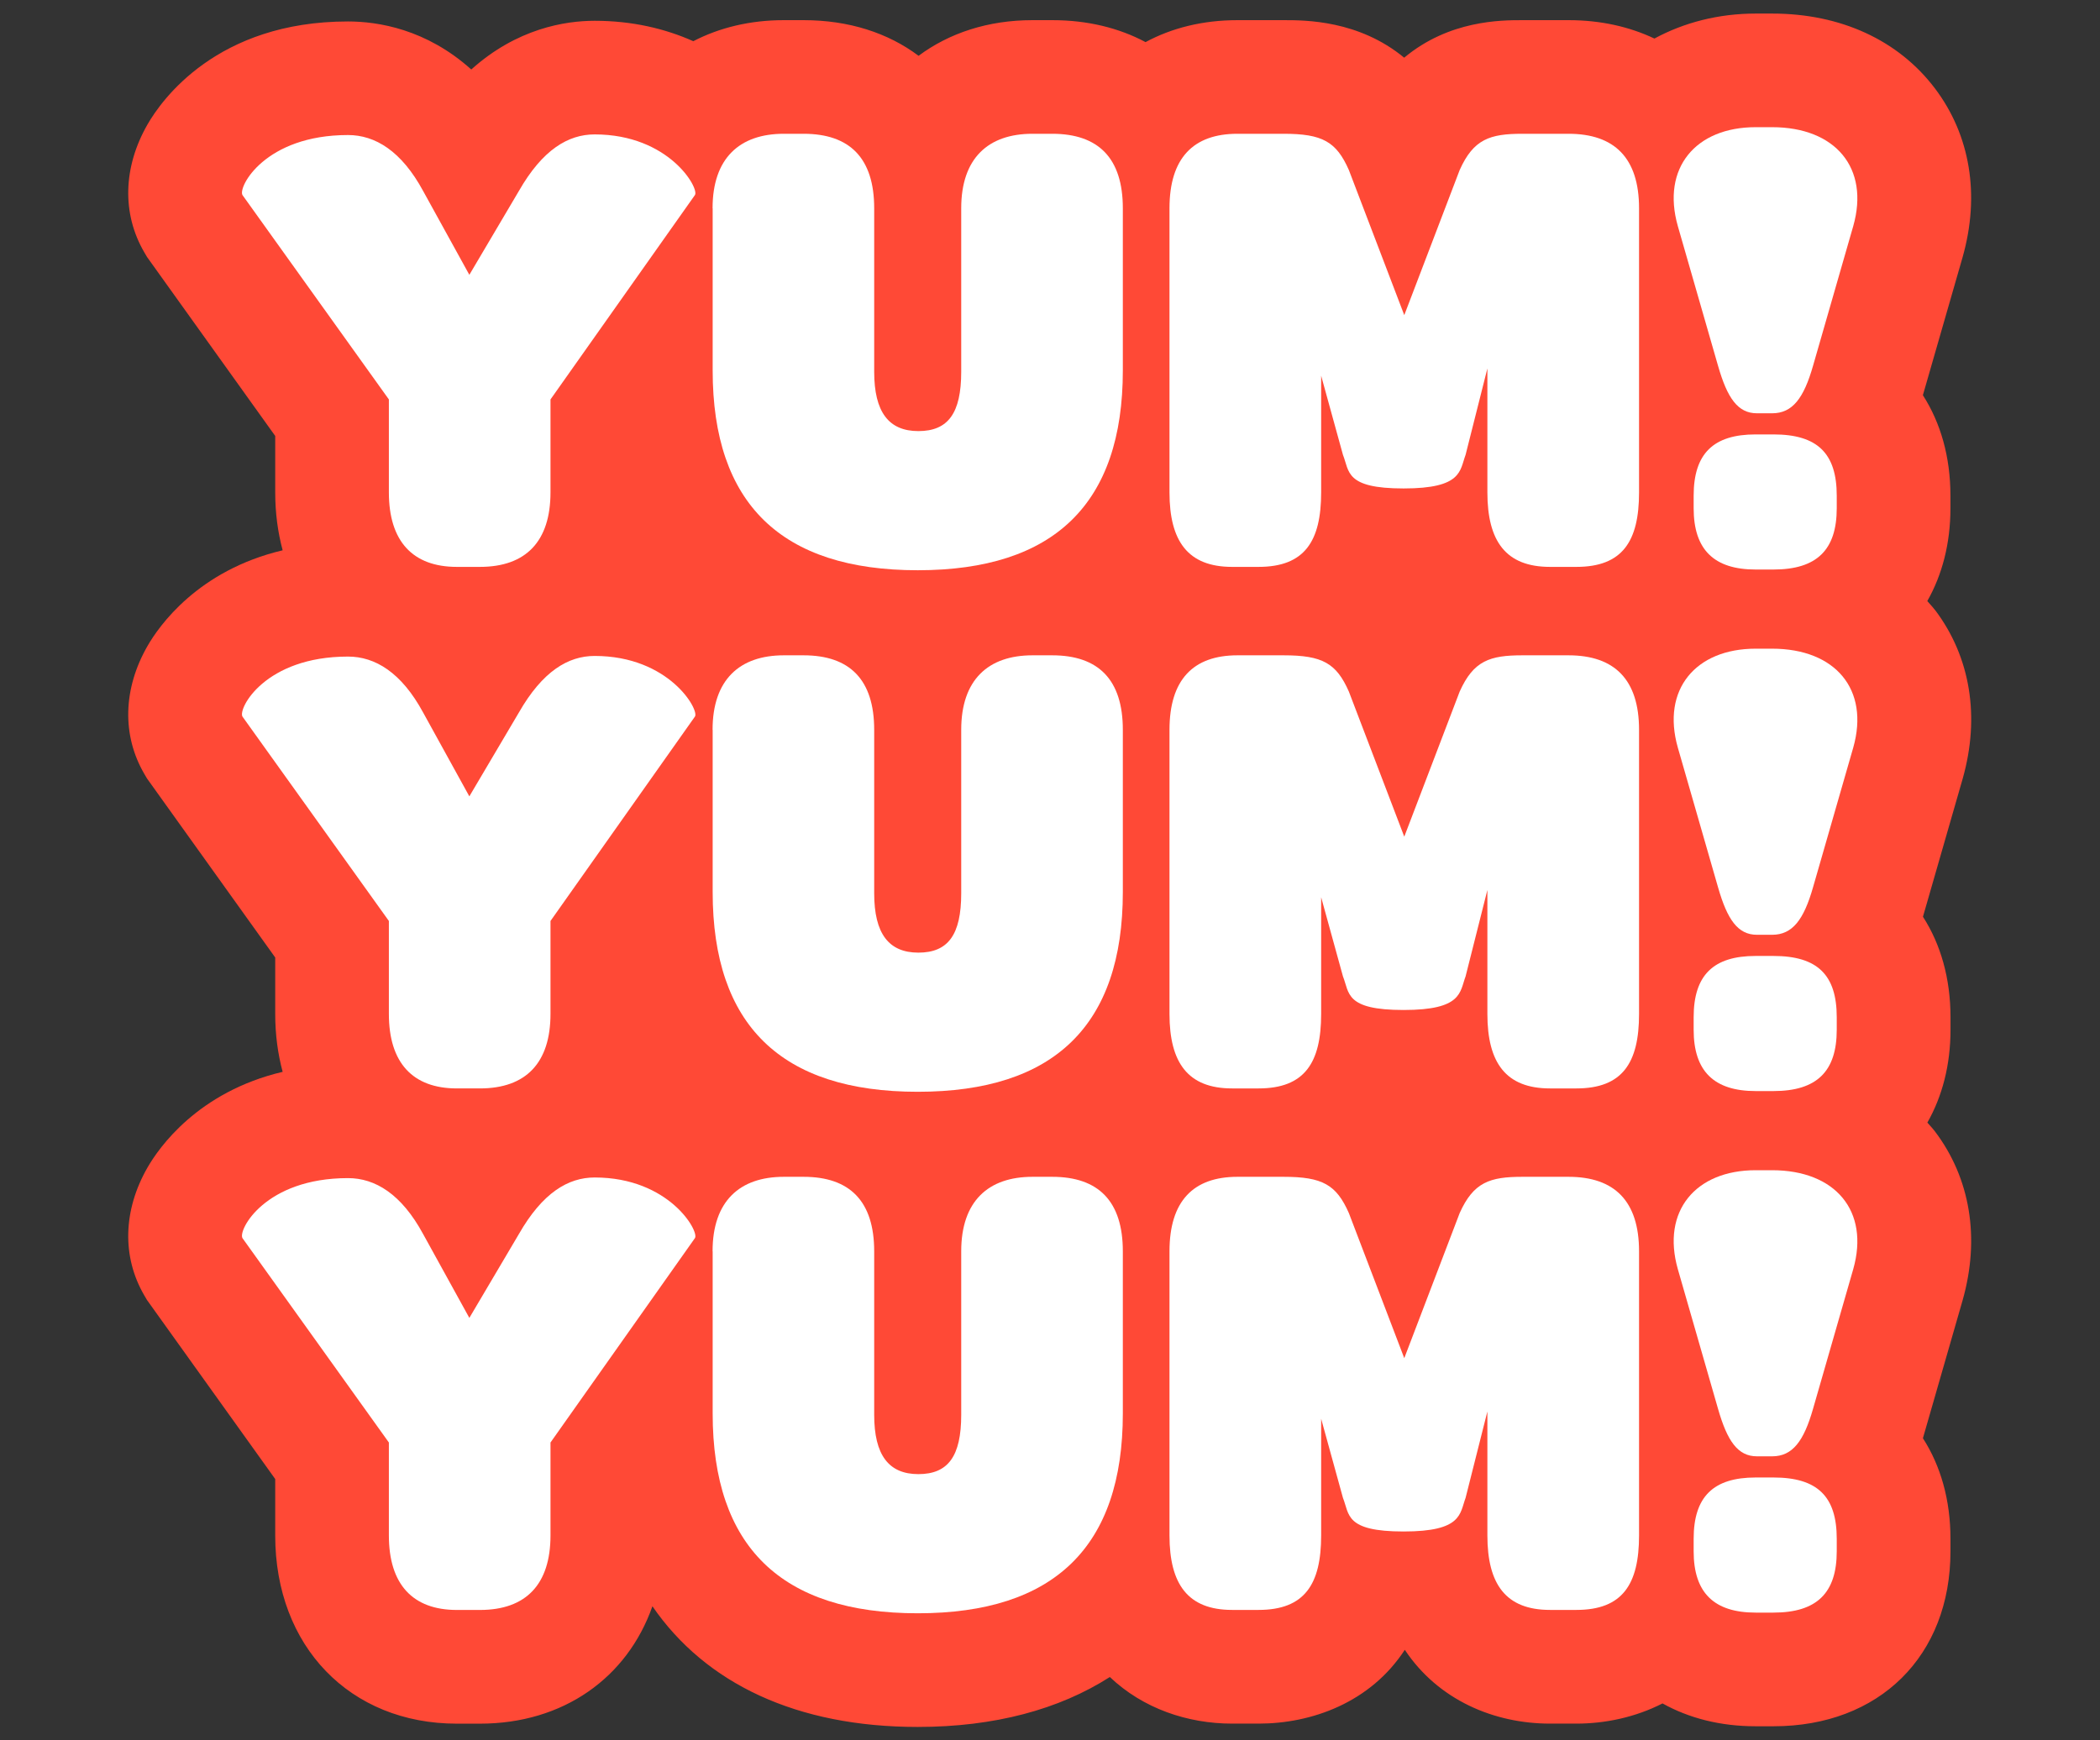
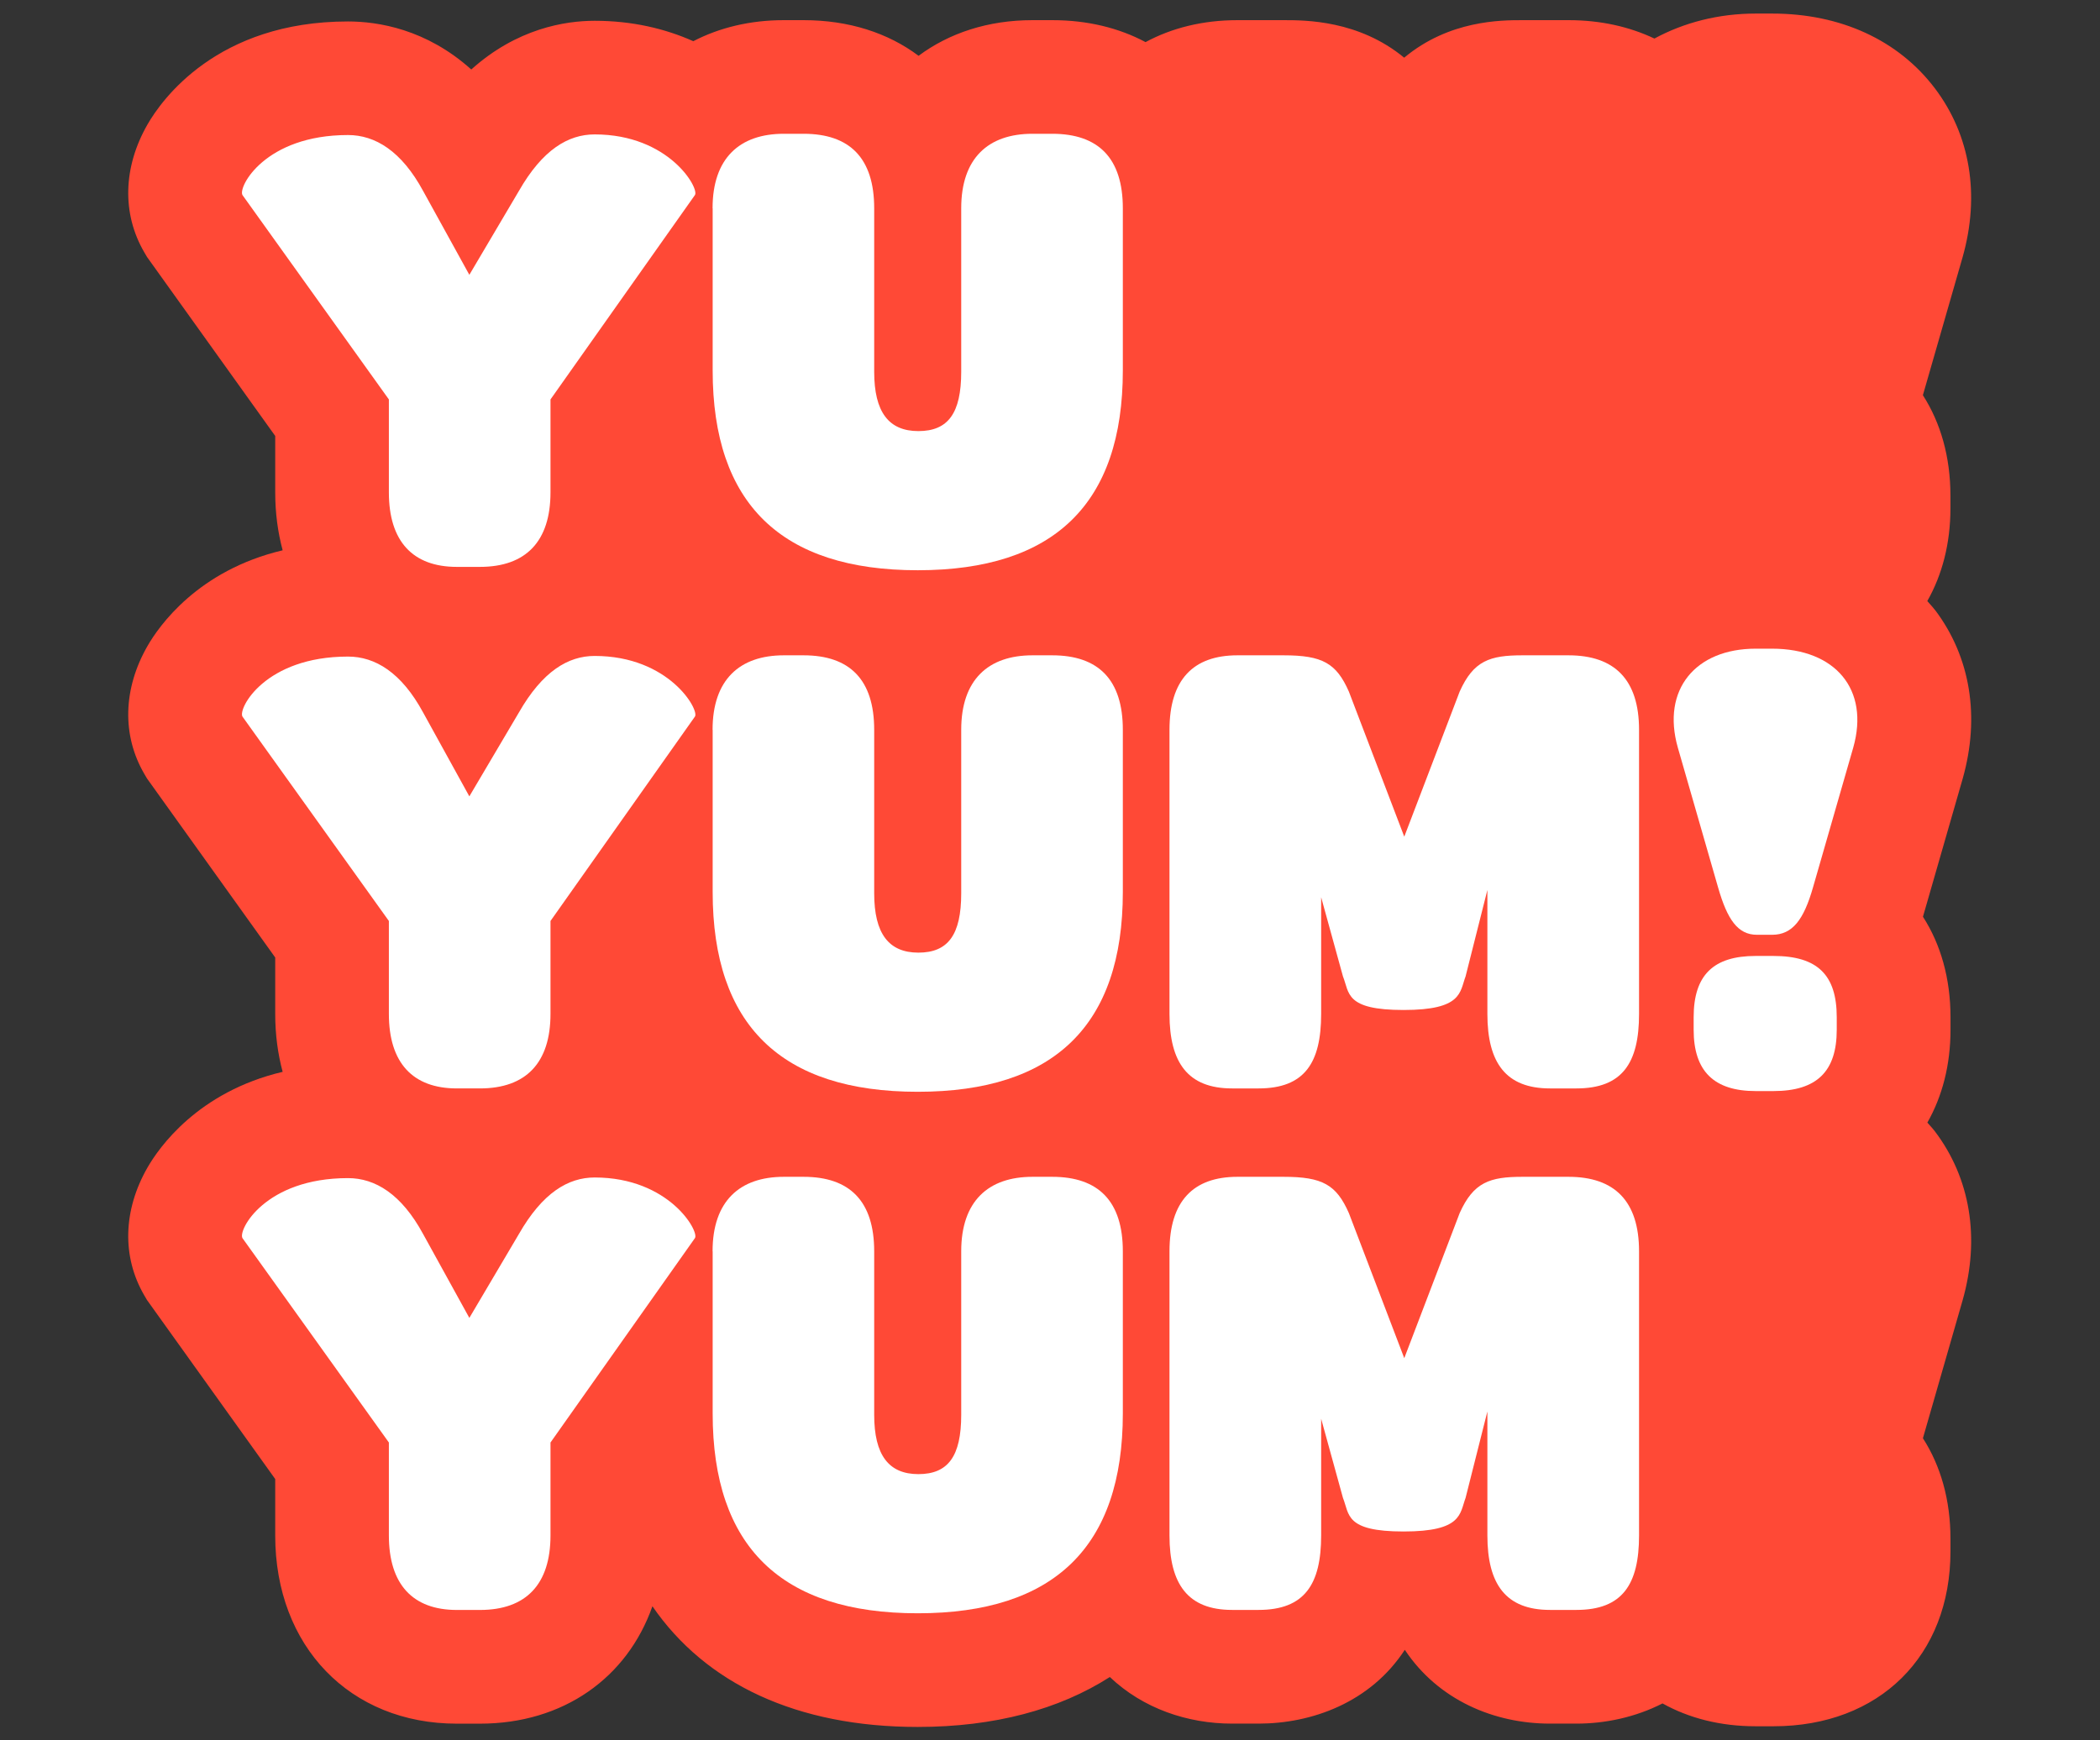
<svg xmlns="http://www.w3.org/2000/svg" id="Layer_1" viewBox="0 0 500 414.5">
  <rect x="0" y="0" width="500" height="414.5" fill="#333333" stroke="none" />
  <defs>
    <style>
      .cls-1 {
        fill: #ff4936;
      }

      .cls-2 {
        fill: #fff;
      }
    </style>
  </defs>
  <path class="cls-1" d="M460.7,145.27c-.57-.75-1.21-1.42-1.82-2.12,3.53-6.22,5.51-13.68,5.51-22.1v-2.98c0-9.26-2.34-17.38-6.56-23.95l9.46-32.88c4.18-14.75,1.85-29.01-6.58-40.17-8.7-11.51-22.46-17.84-38.77-17.84h-3.92c-8.84,0-17.06,2.13-24.11,5.95-5.95-2.82-12.82-4.38-20.45-4.38h-10.99c-5.05,0-17.44,0-28.14,8.94-10.83-8.94-23.53-8.94-28.7-8.94h-10.99c-8.26,0-15.65,1.86-21.89,5.23-6.33-3.38-13.82-5.23-22.21-5.23h-4.71c-10.57,0-19.84,3.07-27.12,8.49-7.25-5.44-16.58-8.49-27.37-8.49h-4.71c-8.04,0-15.33,1.78-21.56,5.01-6.66-2.97-14.5-4.86-23.48-4.86-7.02,0-18.52,1.83-29.38,11.6-10.72-9.64-22.23-11.44-29.35-11.44-31.23,0-44.43,18.76-47.73,24.51-5.85,10.19-6.13,21.3-.77,30.48l.64,1.09,30.53,42.64v13.45c0,4.89.62,9.5,1.77,13.78-20.22,4.78-29.48,18.09-32.17,22.77-5.85,10.19-6.13,21.3-.77,30.48l.64,1.09,30.53,42.64v13.45c0,4.89.62,9.5,1.77,13.78-20.22,4.78-29.48,18.09-32.17,22.77-5.85,10.19-6.13,21.3-.77,30.48l.64,1.09,30.53,42.64v13.45c0,26.38,17.78,44.81,43.24,44.81h5.5c19.86,0,35.08-10.92,41.07-27.96,12.69,18.45,34.38,28.74,63.16,28.74,18.27,0,33.67-4.16,45.75-11.89,7.92,7.53,18.54,11.1,29.12,11.1h6.29c12.61,0,26.6-4.98,34.82-17.58,7.97,12,21.31,17.58,34.58,17.58h6.28c6.81,0,14.01-1.49,20.5-4.81,6.25,3.49,13.73,5.44,22.18,5.44h4.24c25.2,0,42.14-16.74,42.14-41.67v-2.98c0-9.26-2.34-17.38-6.56-23.95l9.46-32.88c4.18-14.75,1.85-29.01-6.58-40.17-.57-.75-1.21-1.42-1.82-2.12,3.53-6.22,5.51-13.68,5.51-22.1v-2.98c0-9.26-2.34-17.38-6.56-23.95l9.46-32.88c4.18-14.75,1.85-29.01-6.58-40.17Z" />
  <g>
    <path class="cls-2" d="M92.59,365.69v-22.14l-34.86-48.68c-1.1-1.88,5.34-14.29,25.13-14.29,6.44,0,12.72,3.77,17.9,13.35l10.99,19.94,11.78-19.94c5.65-9.89,11.78-13.5,18.06-13.5,17.74,0,24.97,12.87,23.87,14.44l-34.39,48.68v22.14c0,11.62-5.81,17.74-16.8,17.74h-5.5c-10.52,0-16.18-6.12-16.18-17.74Z" />
    <path class="cls-2" d="M169.66,298.01c0-11.93,6.44-17.74,16.96-17.74h4.71c11,0,16.81,5.81,16.81,17.74v38.94c0,9.58,3.45,14.13,10.52,14.13s10.2-4.24,10.2-14.13v-38.94c0-11.93,6.44-17.74,16.96-17.74h4.71c11,0,16.81,5.81,16.81,17.74v38.63c0,31.72-16.33,47.58-48.83,47.58s-48.83-15.86-48.83-47.58v-38.63Z" />
    <path class="cls-2" d="M278.45,298.01c0-11.93,5.65-17.74,16.17-17.74h10.99c9.27,0,12.57,1.88,15.55,8.64l13.19,34.55,13.19-34.55c3.3-7.38,7.22-8.64,14.92-8.64h10.99c10.99,0,16.8,5.81,16.8,17.74v67.67c0,11.62-3.92,17.74-14.92,17.74h-6.28c-10.52,0-14.91-6.12-14.91-17.74v-29.52l-5.19,20.57c-1.41,3.77-.78,8.01-14.76,8.01s-12.87-4.08-14.44-8.01l-5.19-18.84v27.79c0,11.62-3.92,17.74-14.91,17.74h-6.29c-10.52,0-14.91-6.12-14.91-17.74v-67.67Z" />
-     <path class="cls-2" d="M409.06,335.54l-9.58-33.29c-3.93-13.82,4.24-23.55,18.53-23.55h3.92c15.08,0,23.24,9.73,19.32,23.55l-9.58,33.29c-2.2,7.69-4.87,11.3-9.74,11.3h-3.61c-4.55,0-7.06-3.61-9.26-11.3ZM403.25,369.46v-2.98c0-10.05,4.71-14.6,14.76-14.6h4.24c10.52,0,15.07,4.55,15.07,14.6v2.98c0,9.89-4.71,14.6-15.07,14.6h-4.24c-9.89,0-14.76-4.71-14.76-14.6Z" />
-     <path class="cls-2" d="M409.06,87.13l-9.58-33.29c-3.93-13.82,4.24-23.55,18.53-23.55h3.92c15.08,0,23.24,9.73,19.32,23.55l-9.58,33.29c-2.2,7.69-4.87,11.3-9.74,11.3h-3.61c-4.55,0-7.06-3.61-9.26-11.3ZM403.25,121.04v-2.98c0-10.05,4.71-14.6,14.76-14.6h4.24c10.52,0,15.07,4.55,15.07,14.6v2.98c0,9.89-4.71,14.6-15.07,14.6h-4.24c-9.89,0-14.76-4.71-14.76-14.6Z" />
    <path class="cls-2" d="M92.59,117.27v-22.14l-34.86-48.68c-1.1-1.88,5.34-14.29,25.13-14.29,6.44,0,12.72,3.77,17.9,13.35l10.99,19.94,11.78-19.94c5.65-9.89,11.78-13.5,18.06-13.5,17.74,0,24.97,12.87,23.87,14.44l-34.39,48.68v22.14c0,11.62-5.81,17.74-16.8,17.74h-5.5c-10.52,0-16.18-6.12-16.18-17.74Z" />
    <path class="cls-2" d="M169.66,49.6c0-11.93,6.44-17.74,16.96-17.74h4.71c11,0,16.81,5.81,16.81,17.74v38.94c0,9.58,3.45,14.13,10.52,14.13s10.2-4.24,10.2-14.13v-38.94c0-11.93,6.44-17.74,16.96-17.74h4.71c11,0,16.81,5.81,16.81,17.74v38.63c0,31.72-16.33,47.58-48.83,47.58s-48.83-15.86-48.83-47.58v-38.63Z" />
-     <path class="cls-2" d="M278.45,49.6c0-11.93,5.65-17.74,16.17-17.74h10.99c9.27,0,12.57,1.88,15.55,8.64l13.19,34.55,13.19-34.55c3.3-7.38,7.22-8.64,14.92-8.64h10.99c10.99,0,16.8,5.81,16.8,17.74v67.67c0,11.62-3.92,17.74-14.92,17.74h-6.28c-10.52,0-14.91-6.12-14.91-17.74v-29.52l-5.19,20.57c-1.41,3.77-.78,8.01-14.76,8.01s-12.87-4.08-14.44-8.01l-5.19-18.84v27.79c0,11.62-3.92,17.74-14.91,17.74h-6.29c-10.52,0-14.91-6.12-14.91-17.74V49.6Z" />
    <path class="cls-2" d="M92.59,241.48v-22.14l-34.86-48.68c-1.1-1.88,5.34-14.29,25.13-14.29,6.44,0,12.72,3.77,17.9,13.35l10.99,19.94,11.78-19.94c5.65-9.89,11.78-13.5,18.06-13.5,17.74,0,24.97,12.87,23.87,14.44l-34.39,48.68v22.14c0,11.62-5.81,17.74-16.8,17.74h-5.5c-10.52,0-16.18-6.12-16.18-17.74Z" />
    <path class="cls-2" d="M169.66,173.81c0-11.93,6.44-17.74,16.96-17.74h4.71c11,0,16.81,5.81,16.81,17.74v38.94c0,9.58,3.45,14.13,10.52,14.13s10.2-4.24,10.2-14.13v-38.94c0-11.93,6.44-17.74,16.96-17.74h4.71c11,0,16.81,5.81,16.81,17.74v38.63c0,31.72-16.33,47.58-48.83,47.58s-48.83-15.86-48.83-47.58v-38.63Z" />
    <path class="cls-2" d="M278.45,173.81c0-11.93,5.65-17.74,16.17-17.74h10.99c9.27,0,12.57,1.88,15.55,8.64l13.19,34.55,13.19-34.55c3.3-7.38,7.22-8.64,14.92-8.64h10.99c10.99,0,16.8,5.81,16.8,17.74v67.67c0,11.62-3.92,17.74-14.92,17.74h-6.28c-10.52,0-14.91-6.12-14.91-17.74v-29.52l-5.19,20.57c-1.41,3.77-.78,8.01-14.76,8.01s-12.87-4.08-14.44-8.01l-5.19-18.84v27.79c0,11.62-3.92,17.74-14.91,17.74h-6.29c-10.52,0-14.91-6.12-14.91-17.74v-67.67Z" />
    <path class="cls-2" d="M409.06,211.33l-9.58-33.29c-3.93-13.82,4.24-23.55,18.53-23.55h3.92c15.08,0,23.24,9.73,19.32,23.55l-9.58,33.29c-2.2,7.69-4.87,11.3-9.74,11.3h-3.61c-4.55,0-7.06-3.61-9.26-11.3ZM403.25,245.25v-2.98c0-10.05,4.71-14.6,14.76-14.6h4.24c10.52,0,15.07,4.55,15.07,14.6v2.98c0,9.89-4.71,14.6-15.07,14.6h-4.24c-9.89,0-14.76-4.71-14.76-14.6Z" />
  </g>
</svg>